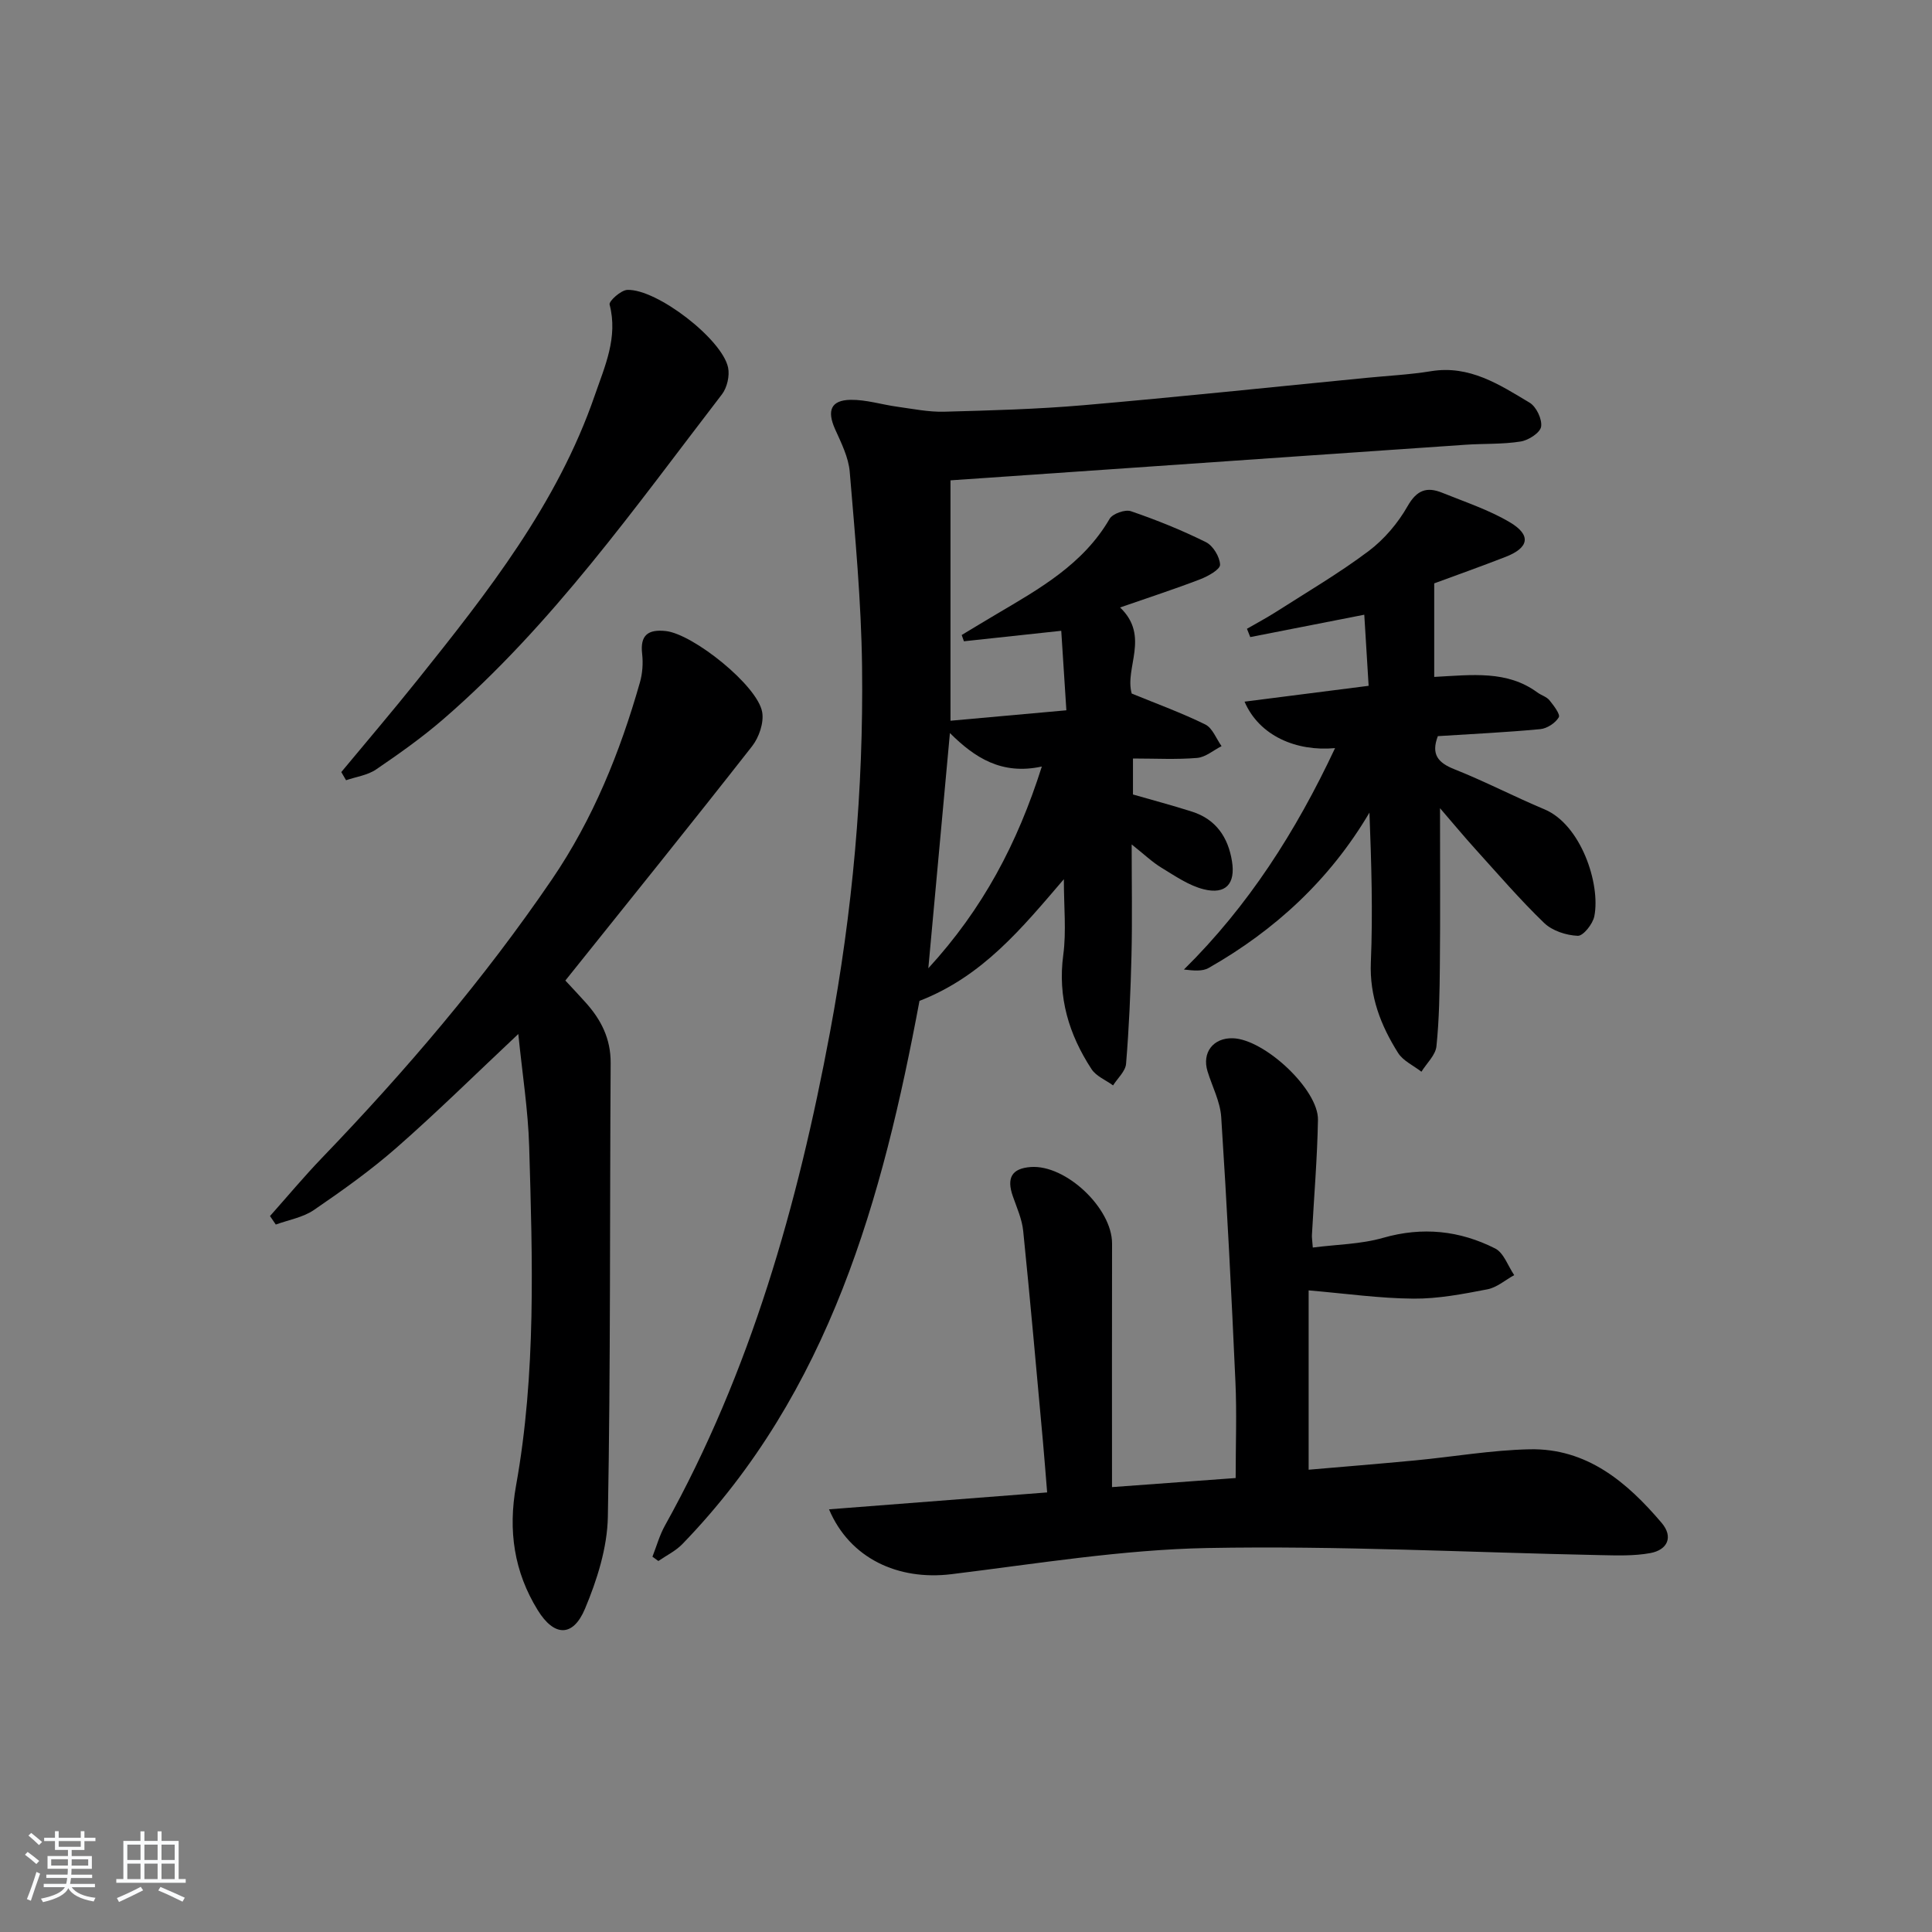
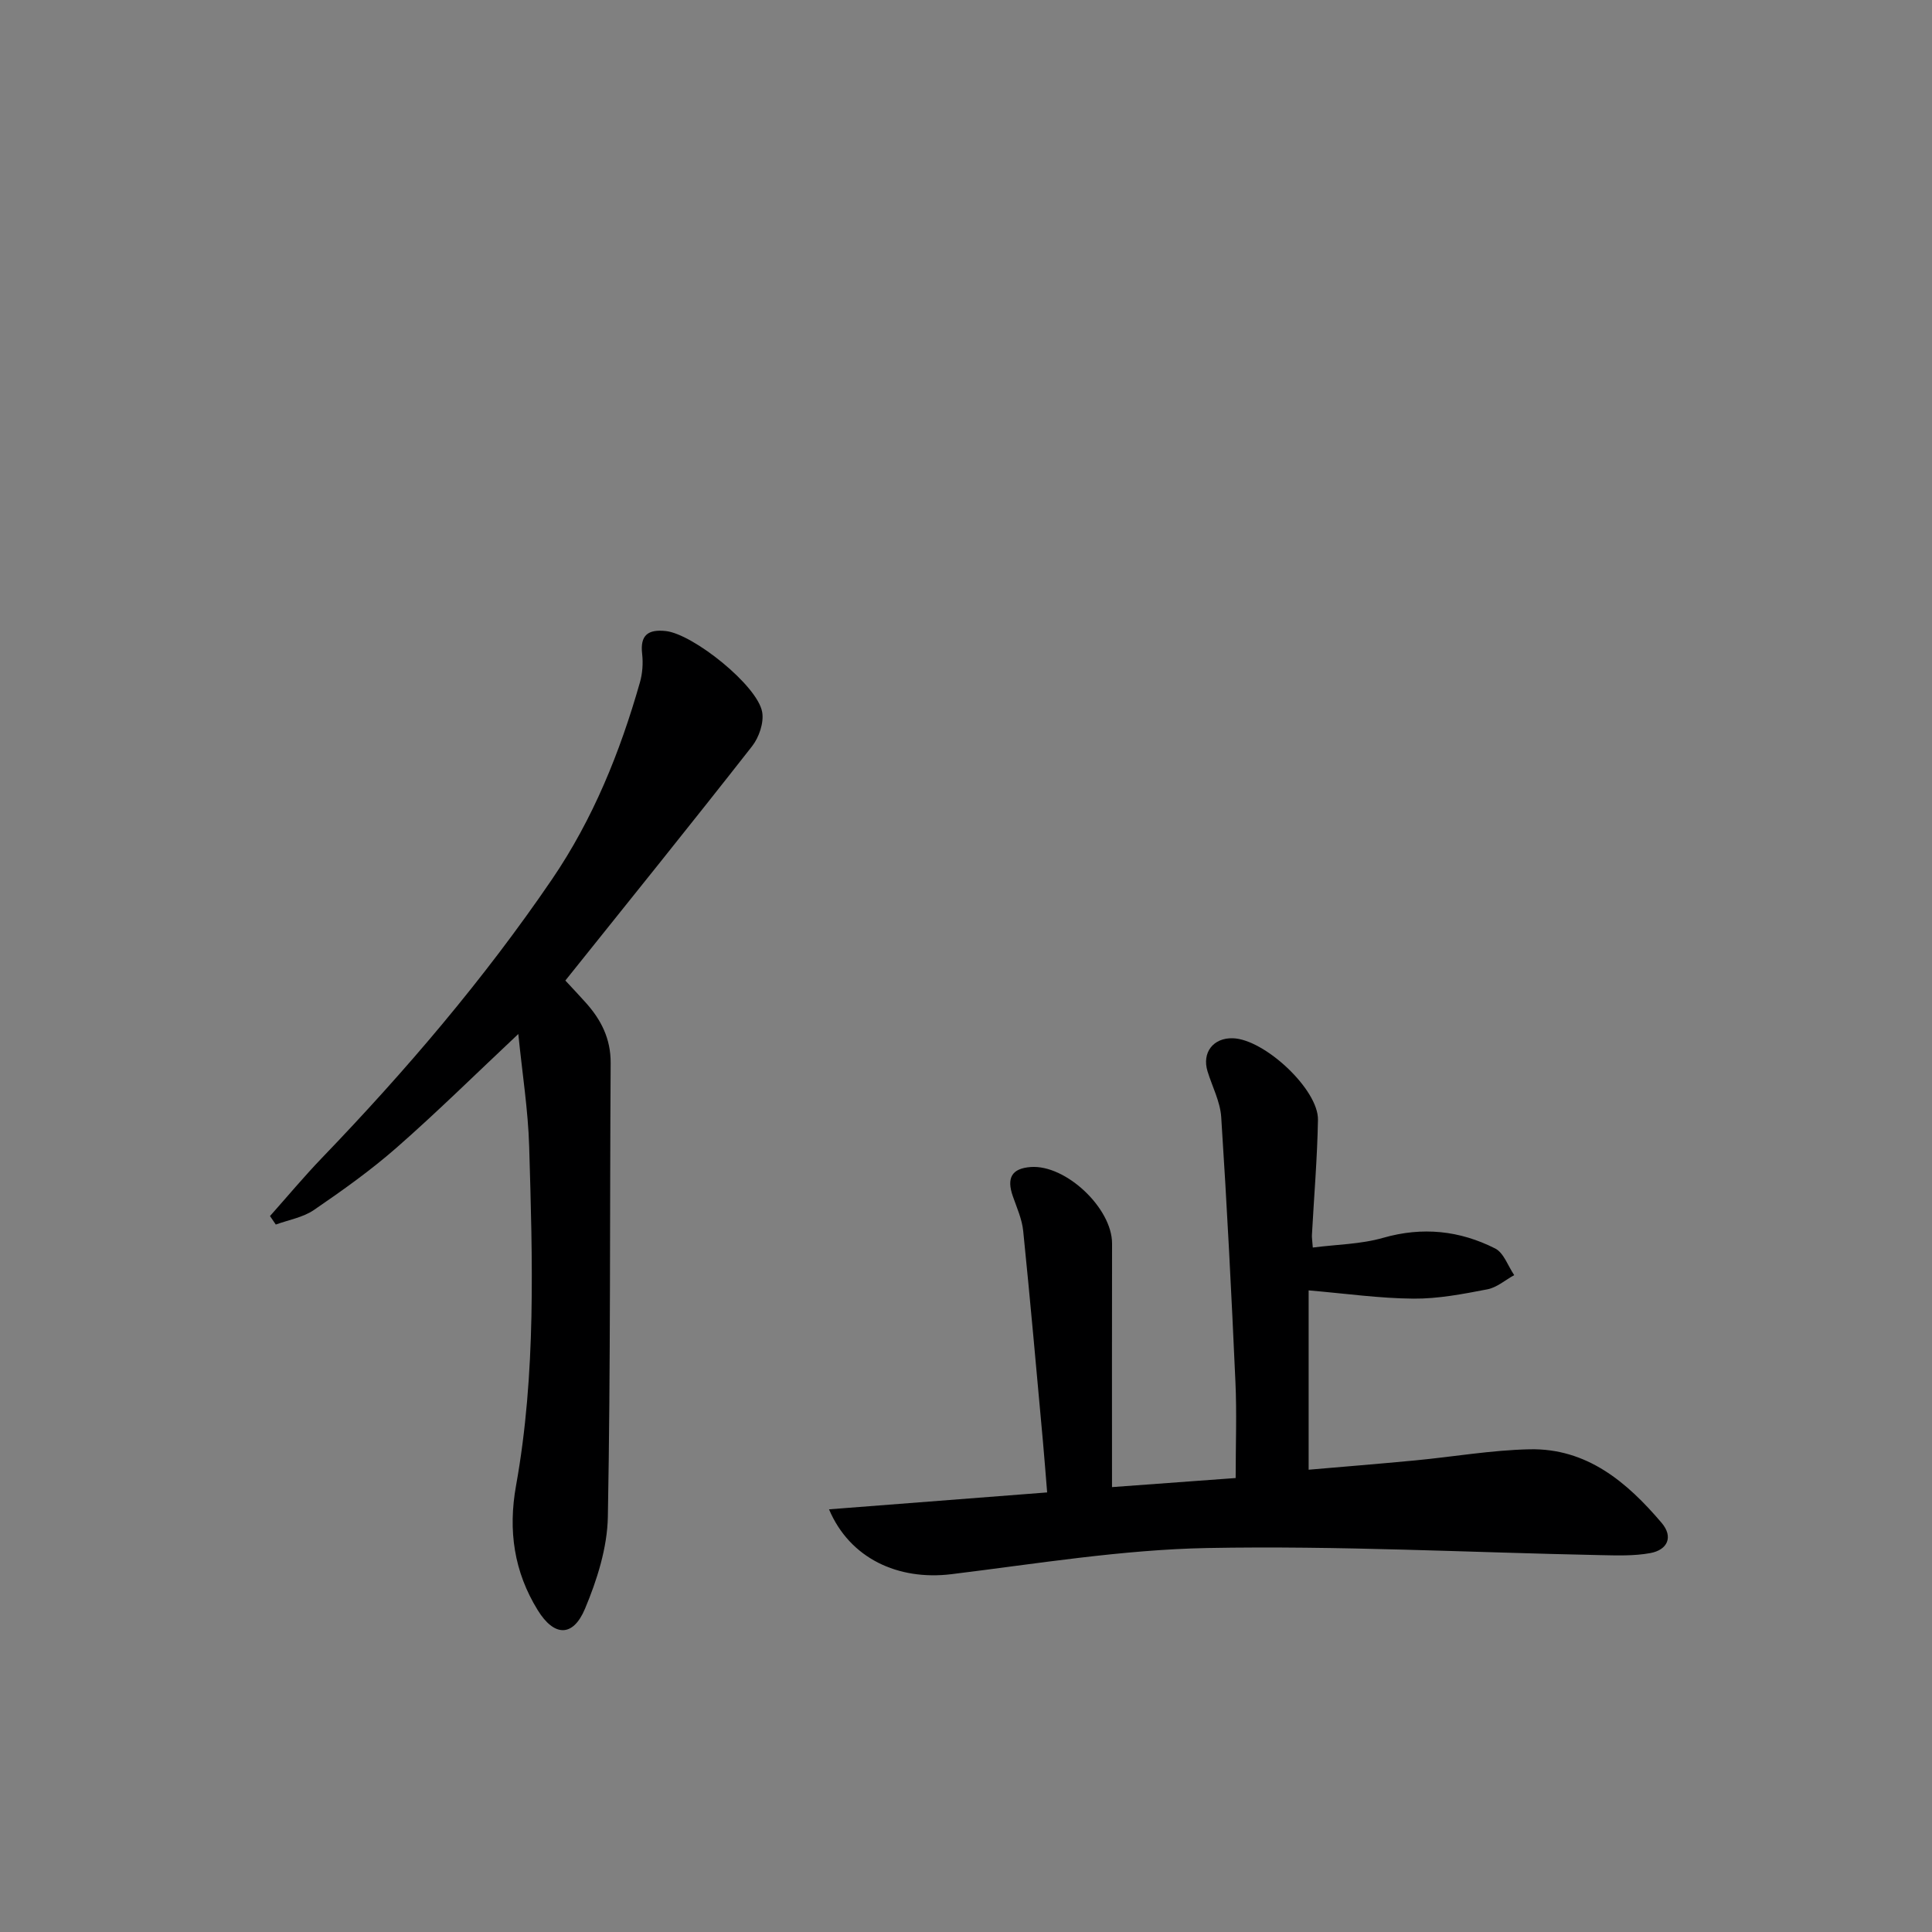
<svg xmlns="http://www.w3.org/2000/svg" enable-background="new 0 0 400 400" viewBox="0 0 400 400">
  <rect x="0" y="0" width="400" height="400" fill="#808080" stroke="none" />
-   <path d="m5.17 384 .55-.58c.85.61 1.65 1.24 2.4 1.87l-.59.64c-.83-.73-1.62-1.38-2.36-1.93m1.22 9.53-.82-.34c.71-1.76 1.37-3.64 1.98-5.63.24.13.5.25.76.36-.6 1.67-1.24 3.54-1.92 5.61m-.5-13.5.57-.54c.56.44 1.31 1.06 2.26 1.87l-.65.64c-.67-.66-1.4-1.32-2.18-1.97m3.25.46h2.24v-1.36h.77v1.36h4.57v-1.36h.76v1.36h2.28v.69h-2.28v1.84h-2.64v1.26h4.18v2.64h-4.21c0 .45-.02.86-.05 1.21h4.32v.69h-4.38c-.04.34-.1.75-.19 1.22h5.15v.69h-4.82c.87 1.19 2.51 1.92 4.93 2.19-.17.31-.3.57-.37.76-2.77-.49-4.52-1.41-5.26-2.76-.56 1.26-2.3 2.23-5.24 2.9-.12-.24-.26-.48-.43-.72 2.73-.55 4.38-1.34 4.96-2.38h-4.38v-.69h4.65c.1-.38.17-.79.21-1.22h-4.32v-.69h4.4c.03-.34.05-.75.05-1.21h-4.2v-2.64h4.23v-1.26h-2.69v-1.84h-2.24zm1.46 4.46v1.29h3.45c.01-.4.02-.57.01-.53v-.32-.45h-3.46zm1.55-2.59h4.57v-1.19h-4.57zm6.11 2.59h-3.42v.77c-.01.19-.01.37-.02.53h3.44z" fill="#fafbfc" />
-   <path d="m32.63 379.16h.82v1.98h3.54v7.89h1.46v.78h-14.37v-.78h1.46v-7.89h3.54v-1.98h.82v1.98h2.73zm-3.49 11.48.5.73c-1.61.82-3.28 1.63-5 2.42-.13-.27-.28-.55-.44-.82 1.75-.73 3.4-1.5 4.94-2.33m-2.78-5.55h2.73v-3.18h-2.73zm0 3.95h2.73v-3.2h-2.73zm3.54-3.95h2.73v-3.18h-2.73zm0 3.95h2.73v-3.2h-2.73zm7.89 4.68c-1.84-.92-3.51-1.7-5.02-2.32l.45-.73c1.89.8 3.57 1.55 5.04 2.23zm-1.62-11.81h-2.73v3.18h2.73zm-2.73 7.13h2.73v-3.2h-2.73z" fill="#fafbfc" />
  <g fill="#000001">
-     <path d="m196.79 99.45v49.77c7.48-.67 15.43-1.39 23.99-2.16-.38-5.88-.73-11.27-1.06-16.46-7.07.76-13.61 1.46-20.15 2.17-.15-.43-.31-.86-.46-1.3 2.42-1.45 4.82-2.92 7.25-4.35 8.89-5.25 17.91-10.3 23.37-19.7.62-1.07 3.21-1.99 4.41-1.58 5.3 1.81 10.53 3.92 15.54 6.41 1.47.73 2.87 3.05 2.92 4.67.03.98-2.48 2.38-4.08 3-5.22 2.01-10.55 3.74-16.62 5.85 6.24 5.96.89 12.49 2.41 17.82 5.33 2.19 10.42 4.03 15.24 6.41 1.49.74 2.26 2.94 3.36 4.48-1.68.85-3.31 2.29-5.05 2.44-4.28.36-8.6.12-13.29.12v7.45c4.02 1.16 8.15 2.25 12.22 3.55 4.97 1.58 7.49 5.33 8.28 10.28.75 4.66-1.29 6.93-5.84 5.8-3.09-.77-5.93-2.75-8.73-4.45-1.94-1.17-3.61-2.79-6.2-4.84 0 8.26.14 15.66-.04 23.05-.18 7.46-.51 14.93-1.12 22.37-.13 1.55-1.75 2.98-2.69 4.47-1.52-1.11-3.51-1.9-4.47-3.38-4.67-7.16-7.02-14.87-5.84-23.65.65-4.86.12-9.88.12-15.66-8.71 10.16-16.81 20.11-29.89 25.19-7.61 40.68-18.51 80.9-49.11 112.48-1.38 1.42-3.29 2.34-4.95 3.49-.41-.3-.82-.59-1.23-.89.85-2.16 1.47-4.44 2.59-6.45 17.75-31.88 27.5-66.45 34.15-102.02 4.69-25.05 6.98-50.39 6.66-75.86-.17-13.44-1.43-26.87-2.55-40.27-.25-3.03-1.77-6.02-3.05-8.88-1.69-3.8-.87-5.97 3.22-6.04 3.24-.05 6.49 1 9.75 1.44 3.19.44 6.42 1.1 9.61 1.02 9.64-.26 19.3-.52 28.9-1.35 19.53-1.69 39.03-3.75 58.55-5.66 4.46-.44 8.96-.66 13.38-1.38 7.96-1.3 14.17 2.79 20.4 6.52 1.39.83 2.63 3.44 2.38 4.98-.21 1.26-2.62 2.81-4.24 3.06-3.75.6-7.61.41-11.42.67-23.38 1.6-46.76 3.23-70.14 4.85-11.78.82-23.56 1.63-36.48 2.52zm-.12 52.32c-1.49 16.28-2.93 31.97-4.47 48.7 11.28-12.3 18.43-25.79 23.5-41.77-8.32 1.81-13.91-1.83-19.03-6.93z" />
    <path d="m171.64 312.49c15.13-1.17 29.87-2.31 45.16-3.5-.31-3.72-.56-7.13-.87-10.53-1.33-14.55-2.61-29.1-4.09-43.63-.25-2.42-1.31-4.78-2.13-7.12-1.36-3.85-.23-5.8 3.68-6.09 7.28-.54 16.87 8.54 16.85 15.84-.04 16.62-.01 33.25-.01 50.43 8.8-.65 17.17-1.26 25.6-1.88 0-6.85.25-13.42-.05-19.96-.82-18.26-1.75-36.52-2.94-54.77-.21-3.2-1.86-6.31-2.83-9.46-1.2-3.89 1.17-6.98 5.24-6.86 6.54.19 17.73 10.6 17.62 16.88-.14 7.96-.82 15.9-1.25 23.86-.03.49.06.98.18 2.59 4.93-.64 9.93-.68 14.56-2.01 8.16-2.34 15.85-1.51 23.19 2.2 1.79.9 2.66 3.63 3.95 5.52-1.84 1.01-3.58 2.56-5.55 2.94-5.04.97-10.19 1.97-15.29 1.93-7-.05-14-1.05-21.72-1.71v37.13c6.96-.6 14.47-1.21 21.97-1.92 7.93-.75 15.84-2.14 23.78-2.31 11.84-.25 20.15 6.78 27.33 15.23 2.48 2.92 1.22 5.6-2.34 6.26-3.38.62-6.94.49-10.41.42-27.1-.55-54.22-1.98-81.3-1.47-17.7.34-35.37 3.26-53 5.42-11.01 1.34-21.02-3.24-25.33-13.43z" />
    <path d="m117.05 203.01c1.52 1.64 2.88 3.07 4.19 4.54 3.21 3.56 5.22 7.5 5.19 12.54-.2 31.32 0 62.65-.58 93.96-.12 6.4-2.23 13.06-4.74 19.04-2.49 5.92-6.39 5.76-9.77.29-4.92-7.96-6.17-16.5-4.5-25.8 4.18-23.24 3.41-46.75 2.72-70.2-.22-7.54-1.42-15.05-2.25-23.3-8.97 8.43-16.87 16.23-25.2 23.53-5.36 4.7-11.22 8.87-17.11 12.9-2.26 1.55-5.24 2.05-7.9 3.02-.4-.59-.8-1.17-1.2-1.76 3.57-4.01 7.02-8.15 10.74-12.02 17.34-18.03 33.53-36.99 47.64-57.69 8.52-12.51 14.09-26.32 18.21-40.78.53-1.86.68-3.96.46-5.89-.46-3.93 1.26-5.13 4.89-4.74 5.65.61 18.99 11.26 19.96 16.77.39 2.2-.65 5.24-2.09 7.08-12.72 16.24-25.66 32.27-38.66 48.51z" />
-     <path d="m276.41 154.89c-8.02.74-15.7-2.54-18.74-9.62 8.58-1.09 17-2.17 25.69-3.28-.32-5.28-.61-9.99-.9-14.72-8.2 1.61-15.9 3.12-23.61 4.63-.23-.57-.45-1.15-.68-1.72 2.01-1.16 4.06-2.25 6.01-3.49 6.44-4.12 13.07-8.01 19.17-12.59 3.23-2.43 6.08-5.79 8.08-9.31 1.91-3.36 3.99-4.05 7.14-2.78 4.75 1.92 9.7 3.55 14.06 6.14 4.45 2.65 3.94 5.26-.9 7.14-5.24 2.04-10.54 3.92-14.79 5.49v19.37c7.86-.42 15.09-1.39 21.35 3.21.8.59 1.89.88 2.49 1.6.88 1.08 2.31 2.95 1.95 3.55-.71 1.19-2.43 2.32-3.83 2.45-7.08.67-14.2 1-21.21 1.45-1.44 3.78.03 5.51 3.44 6.86 6.32 2.51 12.37 5.67 18.65 8.3 7.53 3.16 11.63 15.44 10.31 22.12-.31 1.6-2.3 4.11-3.43 4.06-2.39-.1-5.27-1.03-6.96-2.66-5.02-4.84-9.59-10.16-14.28-15.34-2.29-2.53-4.47-5.16-7.28-8.42 0 11.93.07 22.16-.03 32.38-.05 5.64-.13 11.31-.71 16.91-.19 1.85-2.03 3.52-3.11 5.27-1.65-1.29-3.81-2.25-4.85-3.92-3.57-5.68-5.92-11.69-5.62-18.75.43-10.24.11-20.51-.29-30.98-8.19 13.88-19.52 24.33-33.3 32.17-1.3.74-3.13.55-5.11.32 13.33-13.16 23.15-28.51 31.29-45.84z" />
-     <path d="m70.66 159.85c5.27-6.35 10.63-12.63 15.78-19.07 14.55-18.18 28.96-36.48 36.69-58.89 2.08-6.04 4.86-12.02 3.08-18.84-.18-.69 2.34-2.98 3.67-3.03 6.13-.22 19.62 10.19 20.86 16.07.36 1.71-.2 4.15-1.26 5.54-18.03 23.44-35.11 47.72-57.68 67.25-4.38 3.79-9.15 7.17-13.94 10.43-1.76 1.2-4.12 1.51-6.21 2.23-.33-.56-.66-1.13-.99-1.69z" />
  </g>
</svg>